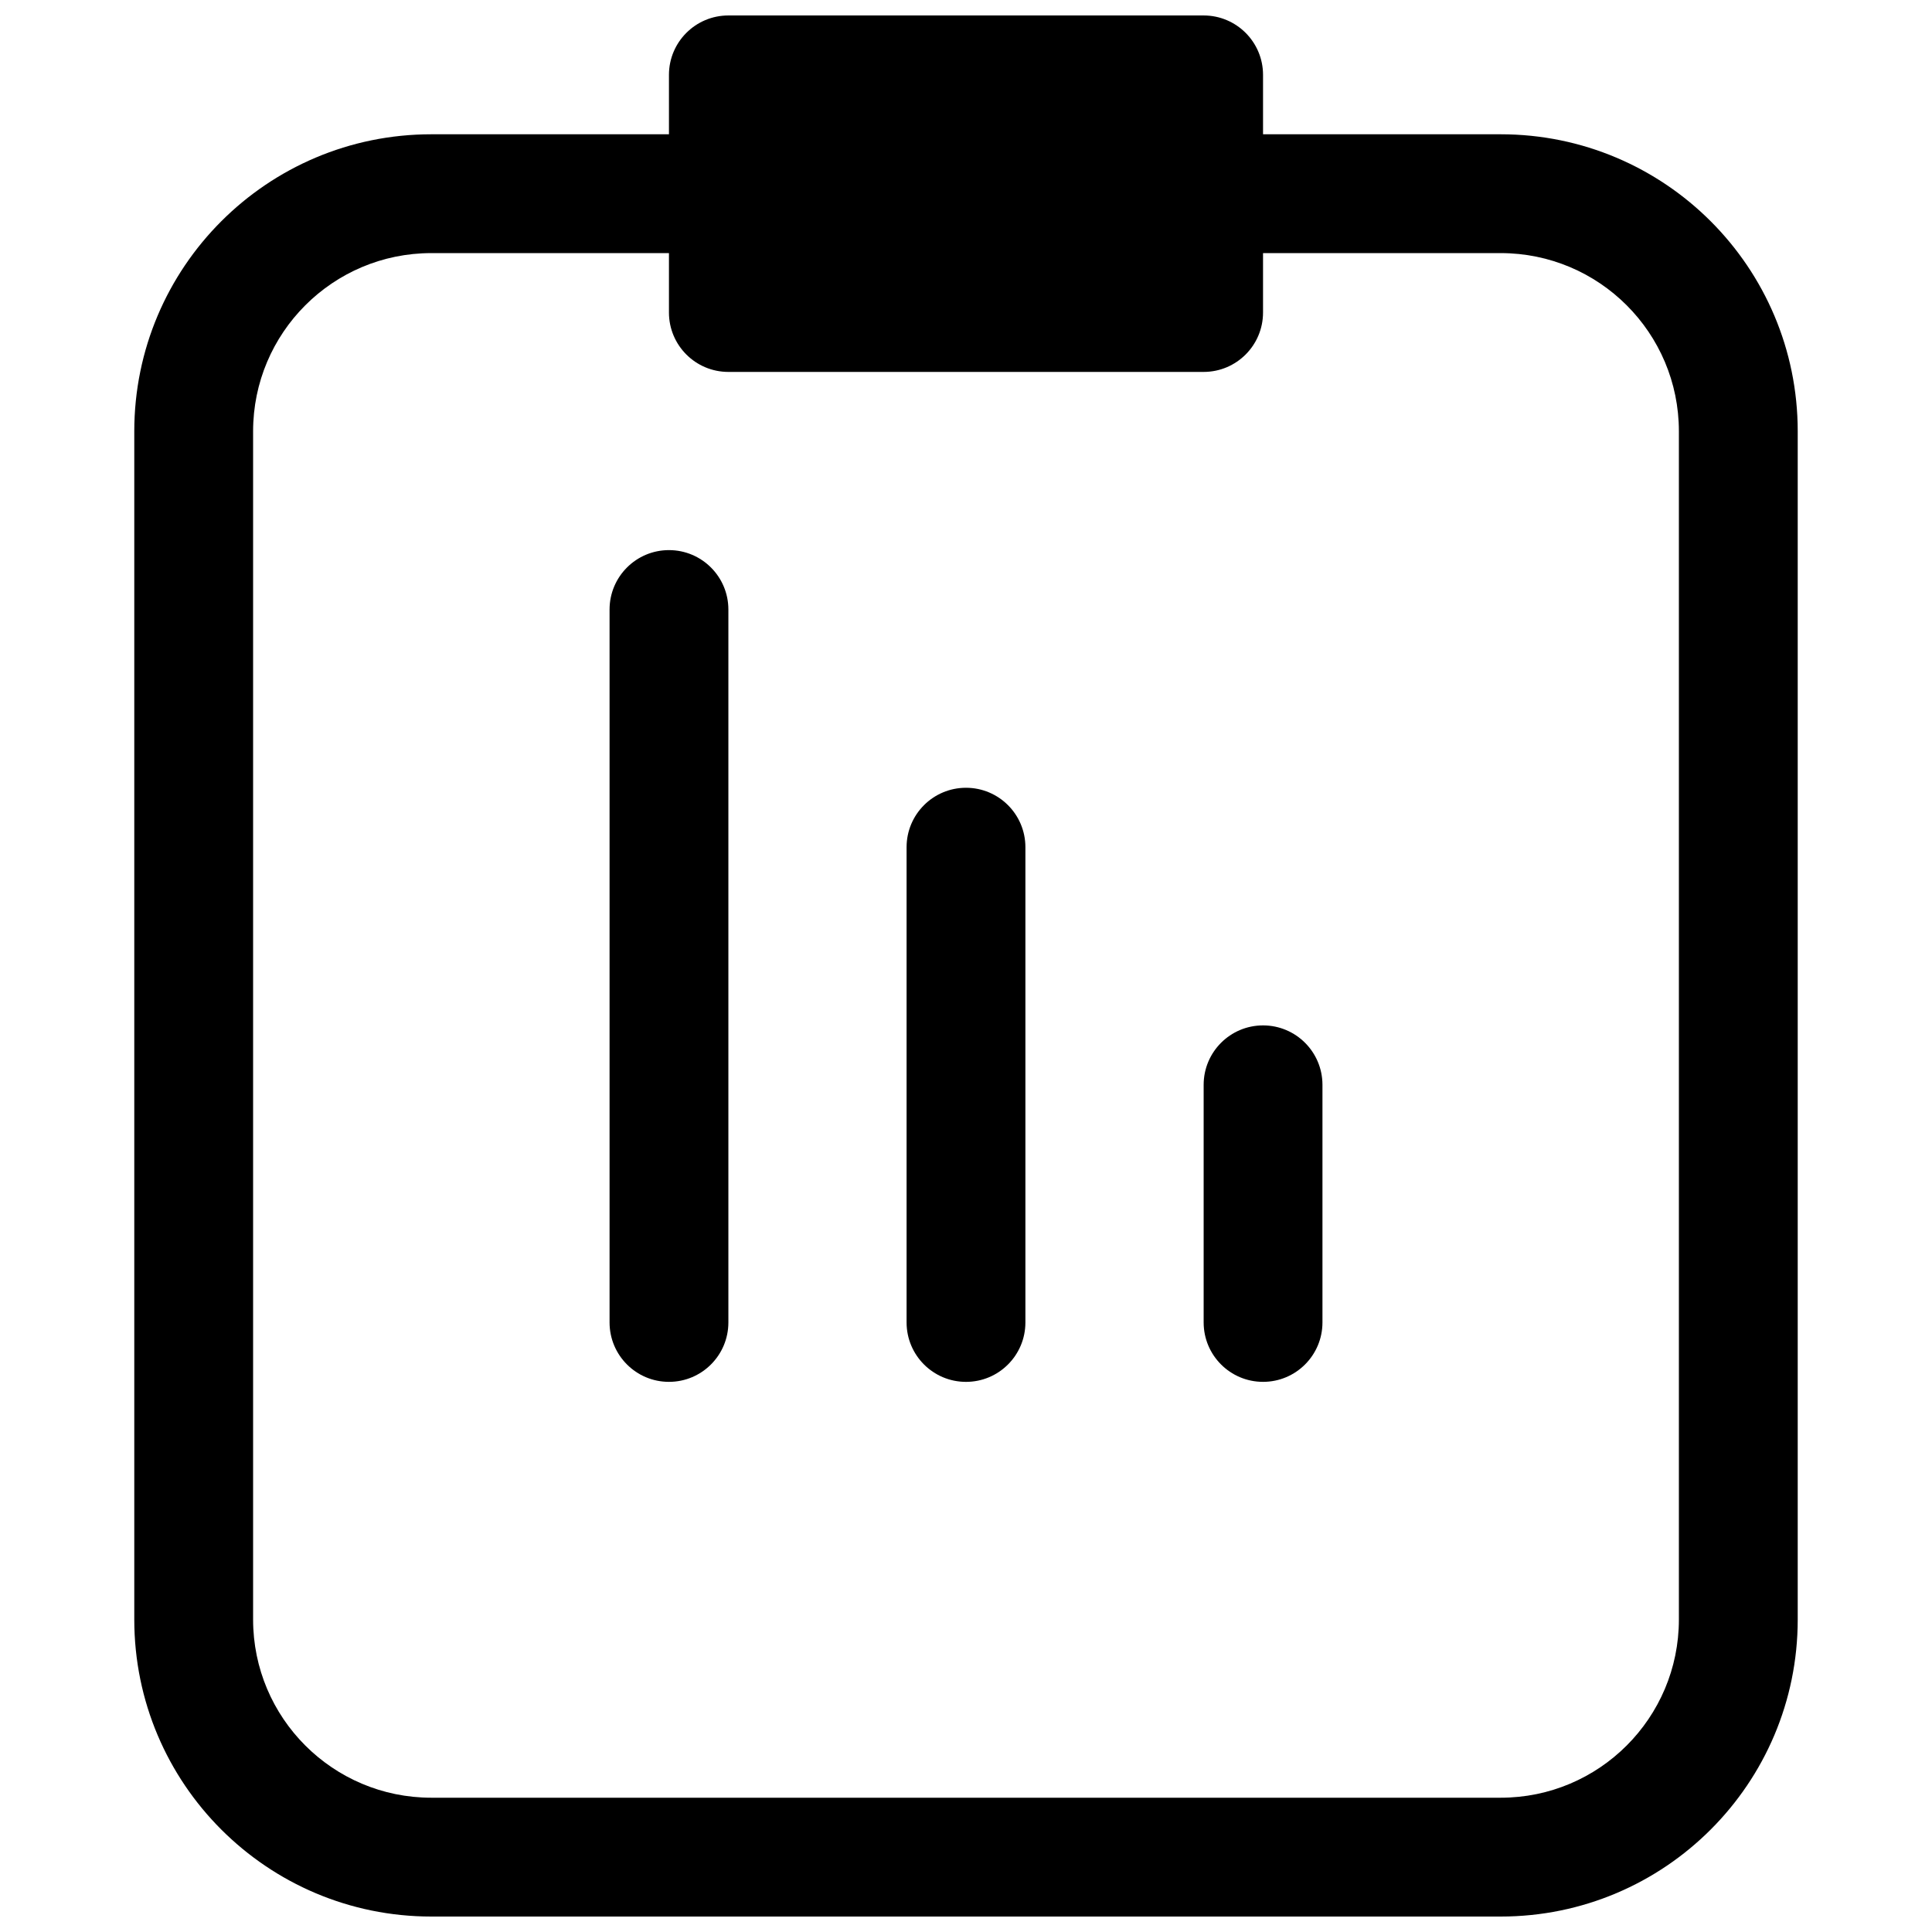
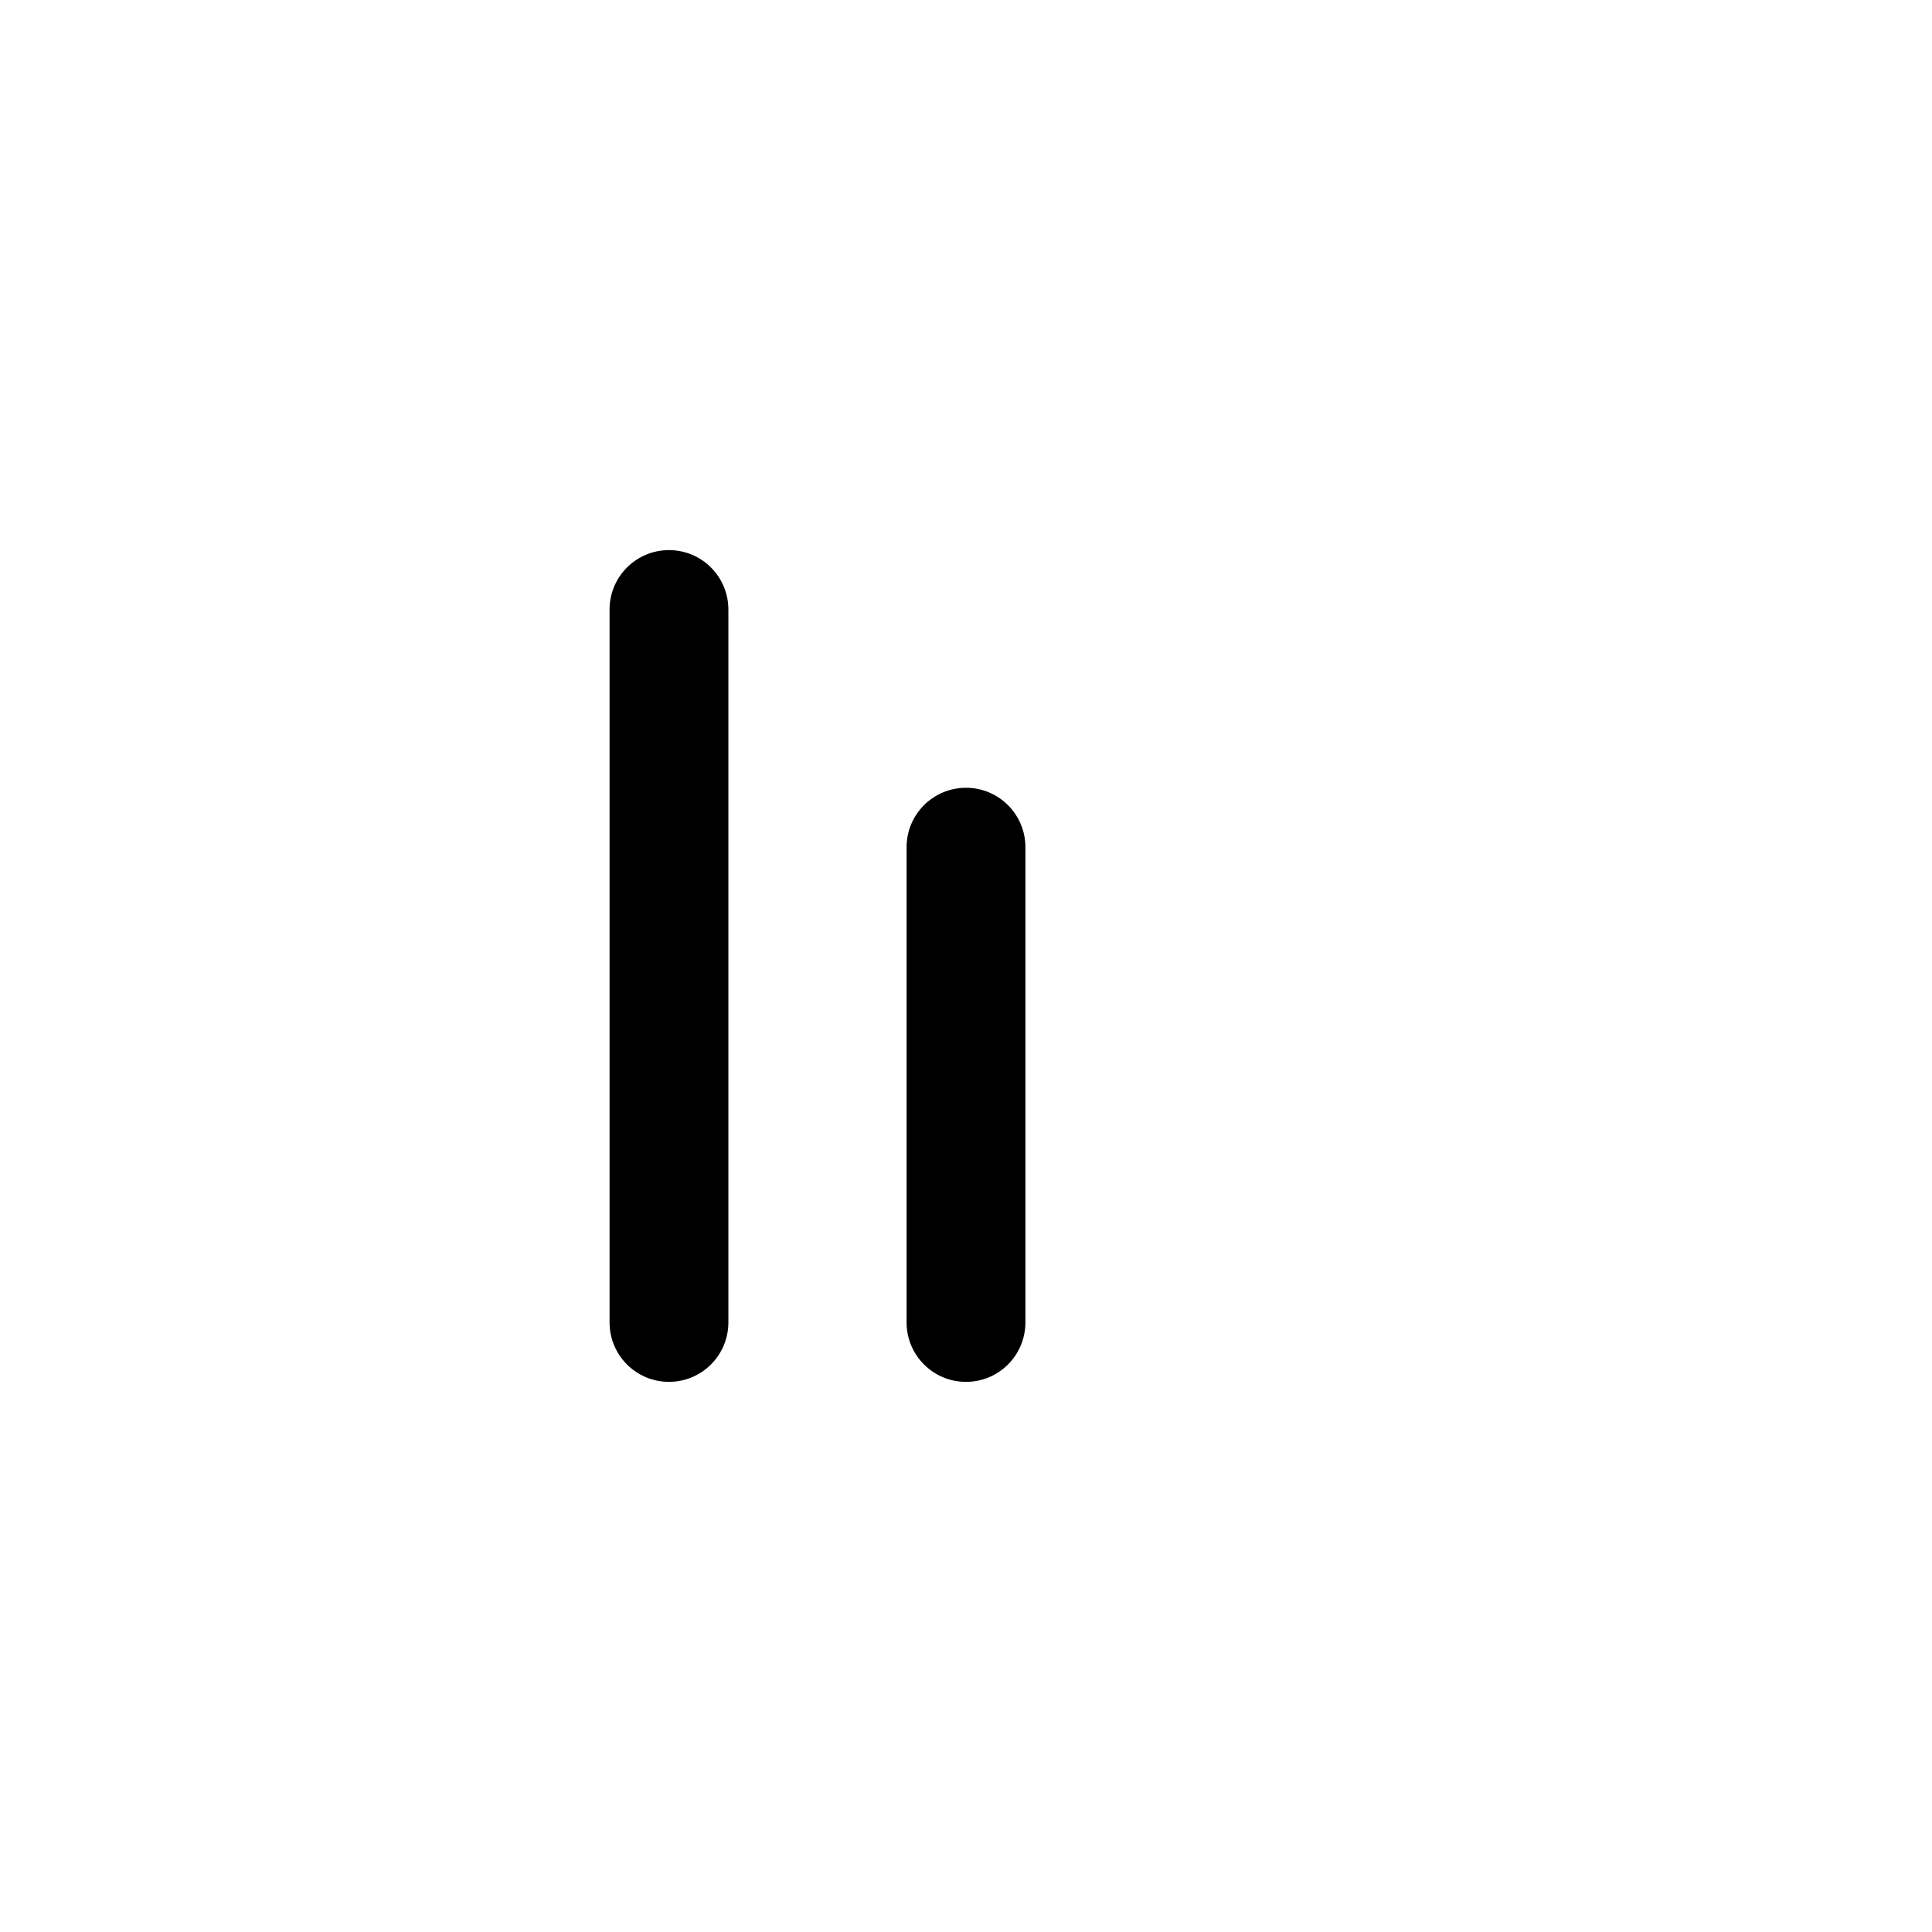
<svg xmlns="http://www.w3.org/2000/svg" width="800px" height="800px" version="1.1" viewBox="144 144 512 512">
  <defs>
    <clipPath id="a">
-       <path d="m179 148.09h442v503.81h-442z" />
-     </clipPath>
+       </clipPath>
  </defs>
-   <path d="m462.98 494.46c0 8.699 7.047 15.746 15.742 15.746s15.742-7.047 15.742-15.746v-62.973c0-8.695-7.047-15.746-15.742-15.746s-15.742 7.051-15.742 15.746z" />
-   <path d="m400 510.21c-8.695 0-15.746-7.047-15.746-15.746v-125.95c0-8.695 7.051-15.746 15.746-15.746s15.742 7.051 15.742 15.746v125.95c0 8.699-7.047 15.746-15.742 15.746z" />
+   <path d="m400 510.21c-8.695 0-15.746-7.047-15.746-15.746v-125.95c0-8.695 7.051-15.746 15.746-15.746s15.742 7.051 15.742 15.746v125.95c0 8.699-7.047 15.746-15.742 15.746" />
  <path d="m305.54 494.46c0 8.699 7.047 15.746 15.742 15.746 8.695 0 15.746-7.047 15.746-15.746v-188.93c0-8.695-7.051-15.746-15.746-15.746-8.695 0-15.742 7.051-15.742 15.746z" />
  <g clip-path="url(#a)">
-     <path d="m321.28 163.84c0-8.691 7.051-15.742 15.746-15.742h125.95c8.695 0 15.742 7.051 15.742 15.742v15.746h62.977c43.477 0 78.719 35.242 78.719 78.719v314.88c0 43.477-35.242 78.719-78.719 78.719h-283.39c-43.477 0-78.719-35.242-78.719-78.719v-314.88c0-43.477 35.242-78.719 78.719-78.719h62.977zm0 62.977v-15.742h-62.977c-26.086 0-47.23 21.145-47.23 47.23v314.88c0 26.086 21.145 47.23 47.23 47.23h283.39c26.086 0 47.23-21.145 47.23-47.23v-314.88c0-26.086-21.145-47.23-47.23-47.23h-62.977v15.742c0 8.695-7.047 15.746-15.742 15.746h-125.95c-8.695 0-15.746-7.051-15.746-15.746z" fill-rule="evenodd" />
-   </g>
+     </g>
</svg>